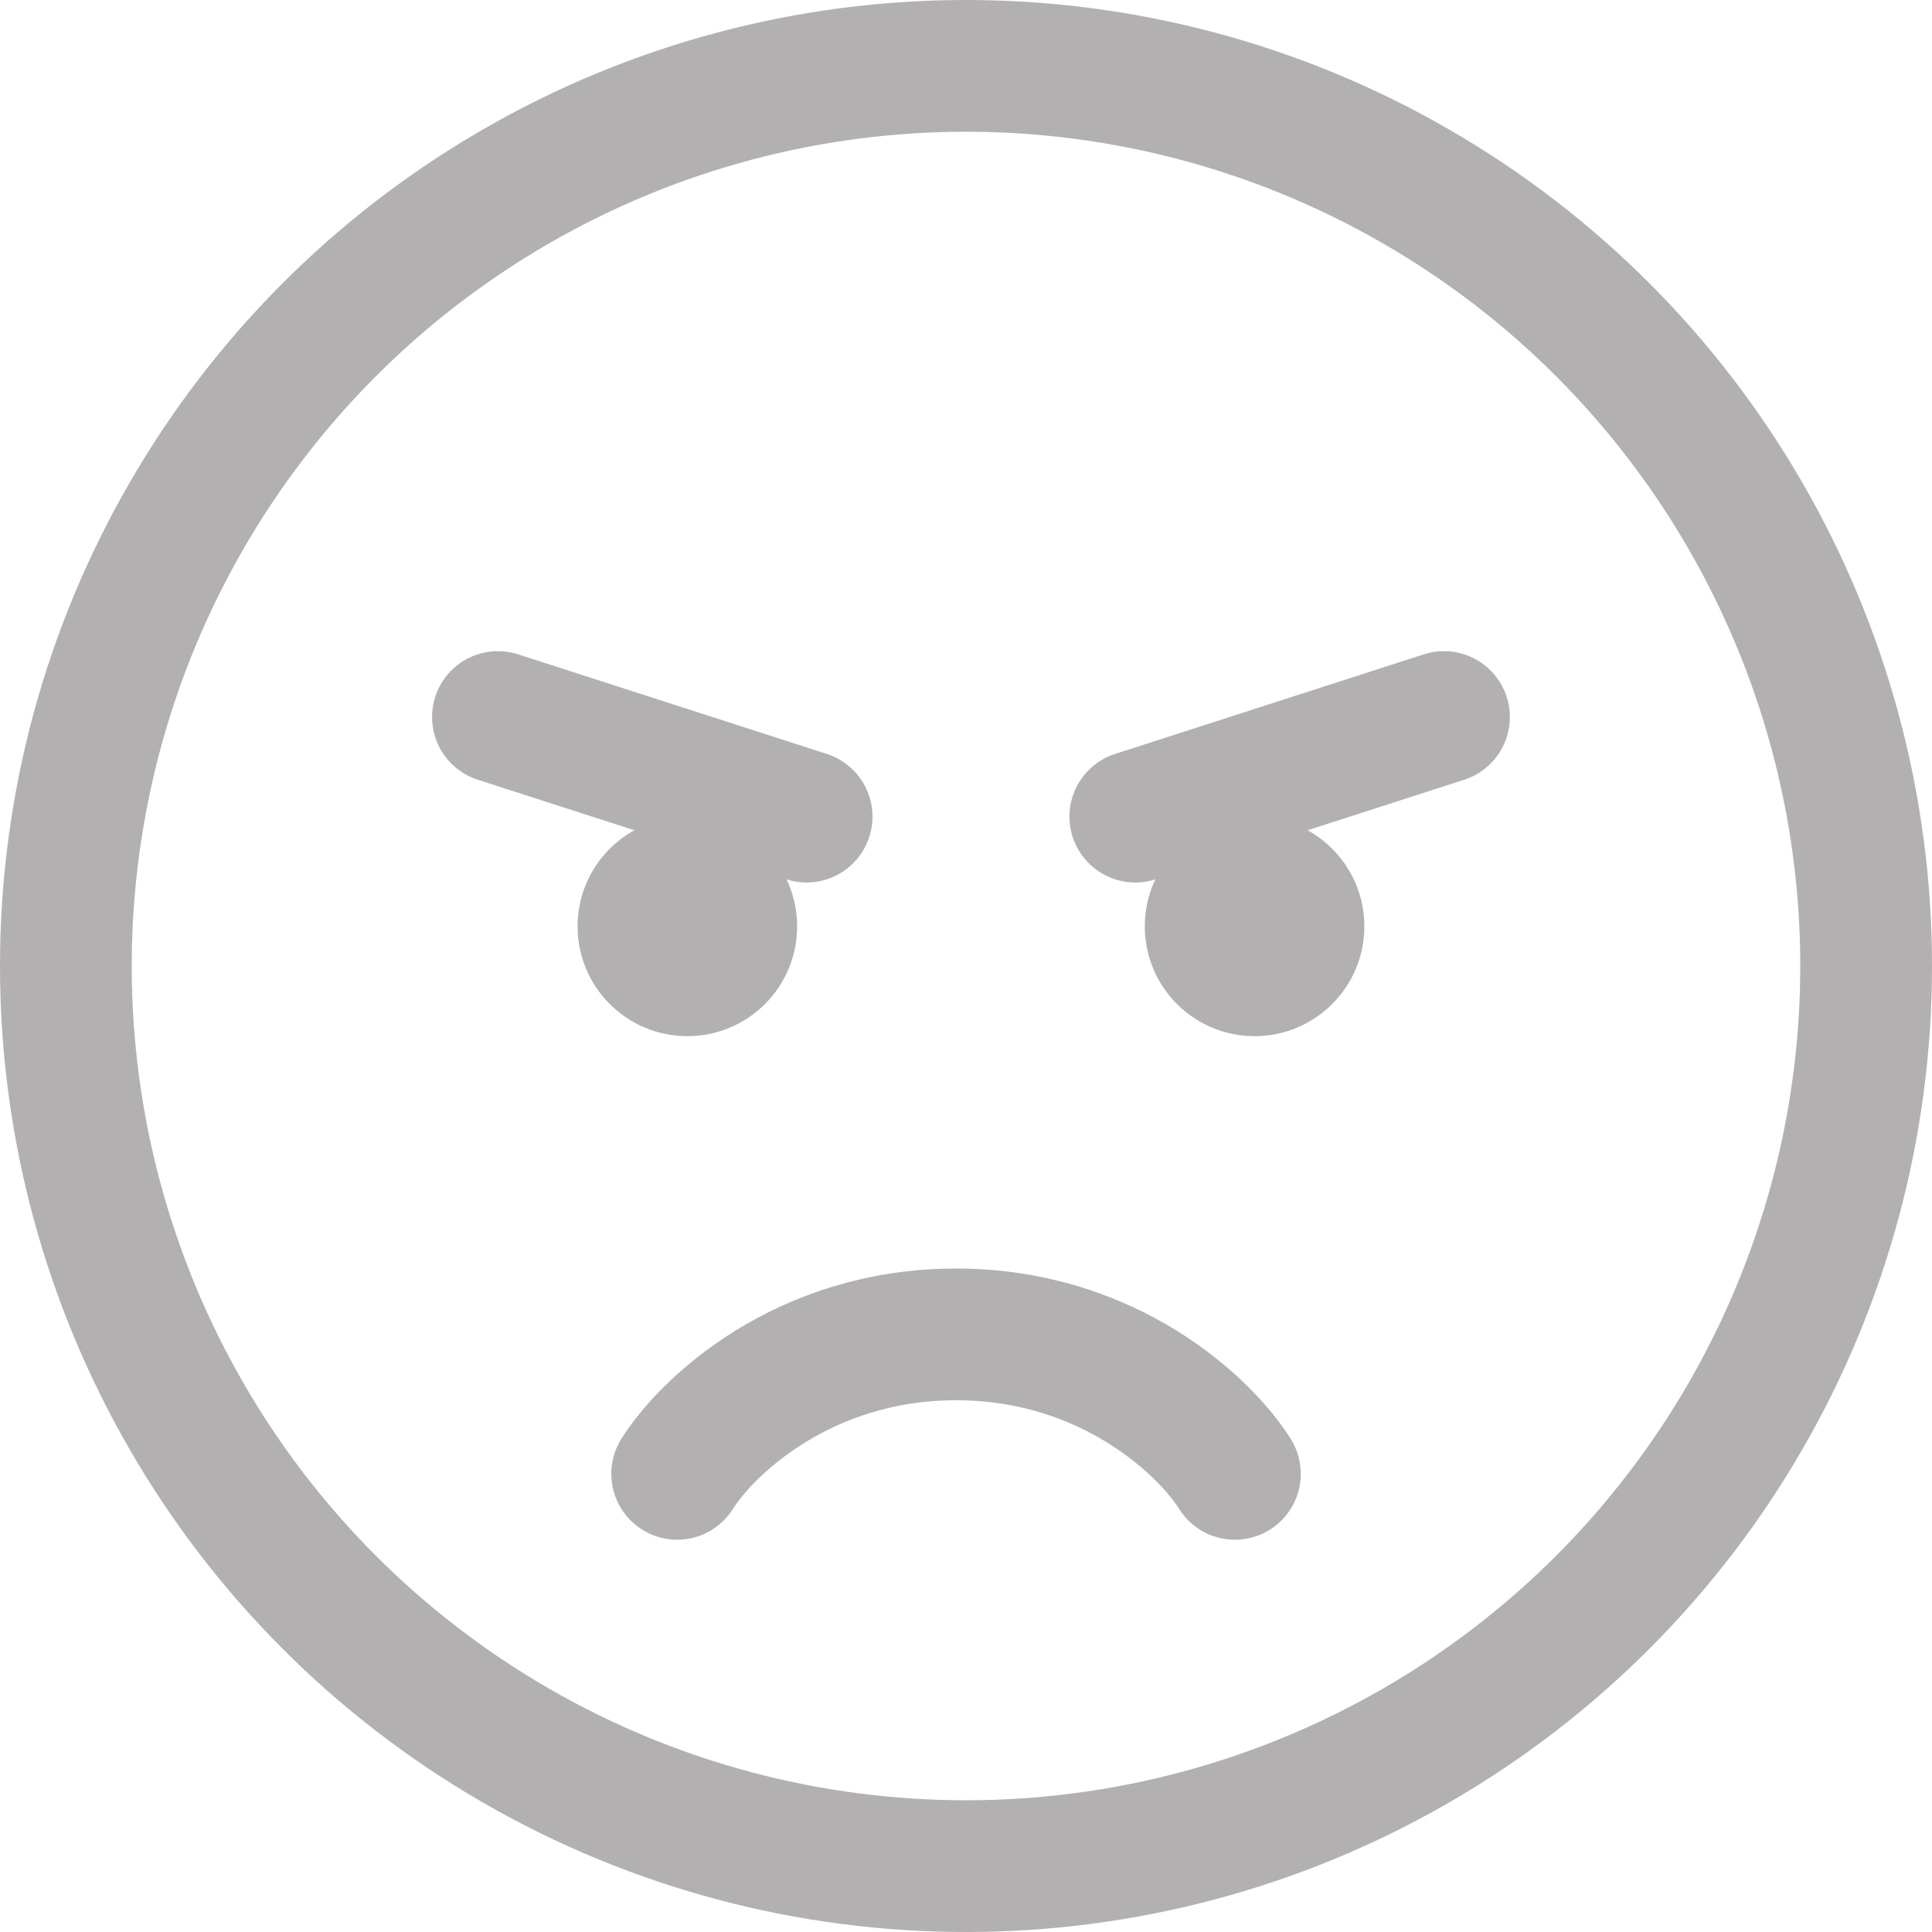
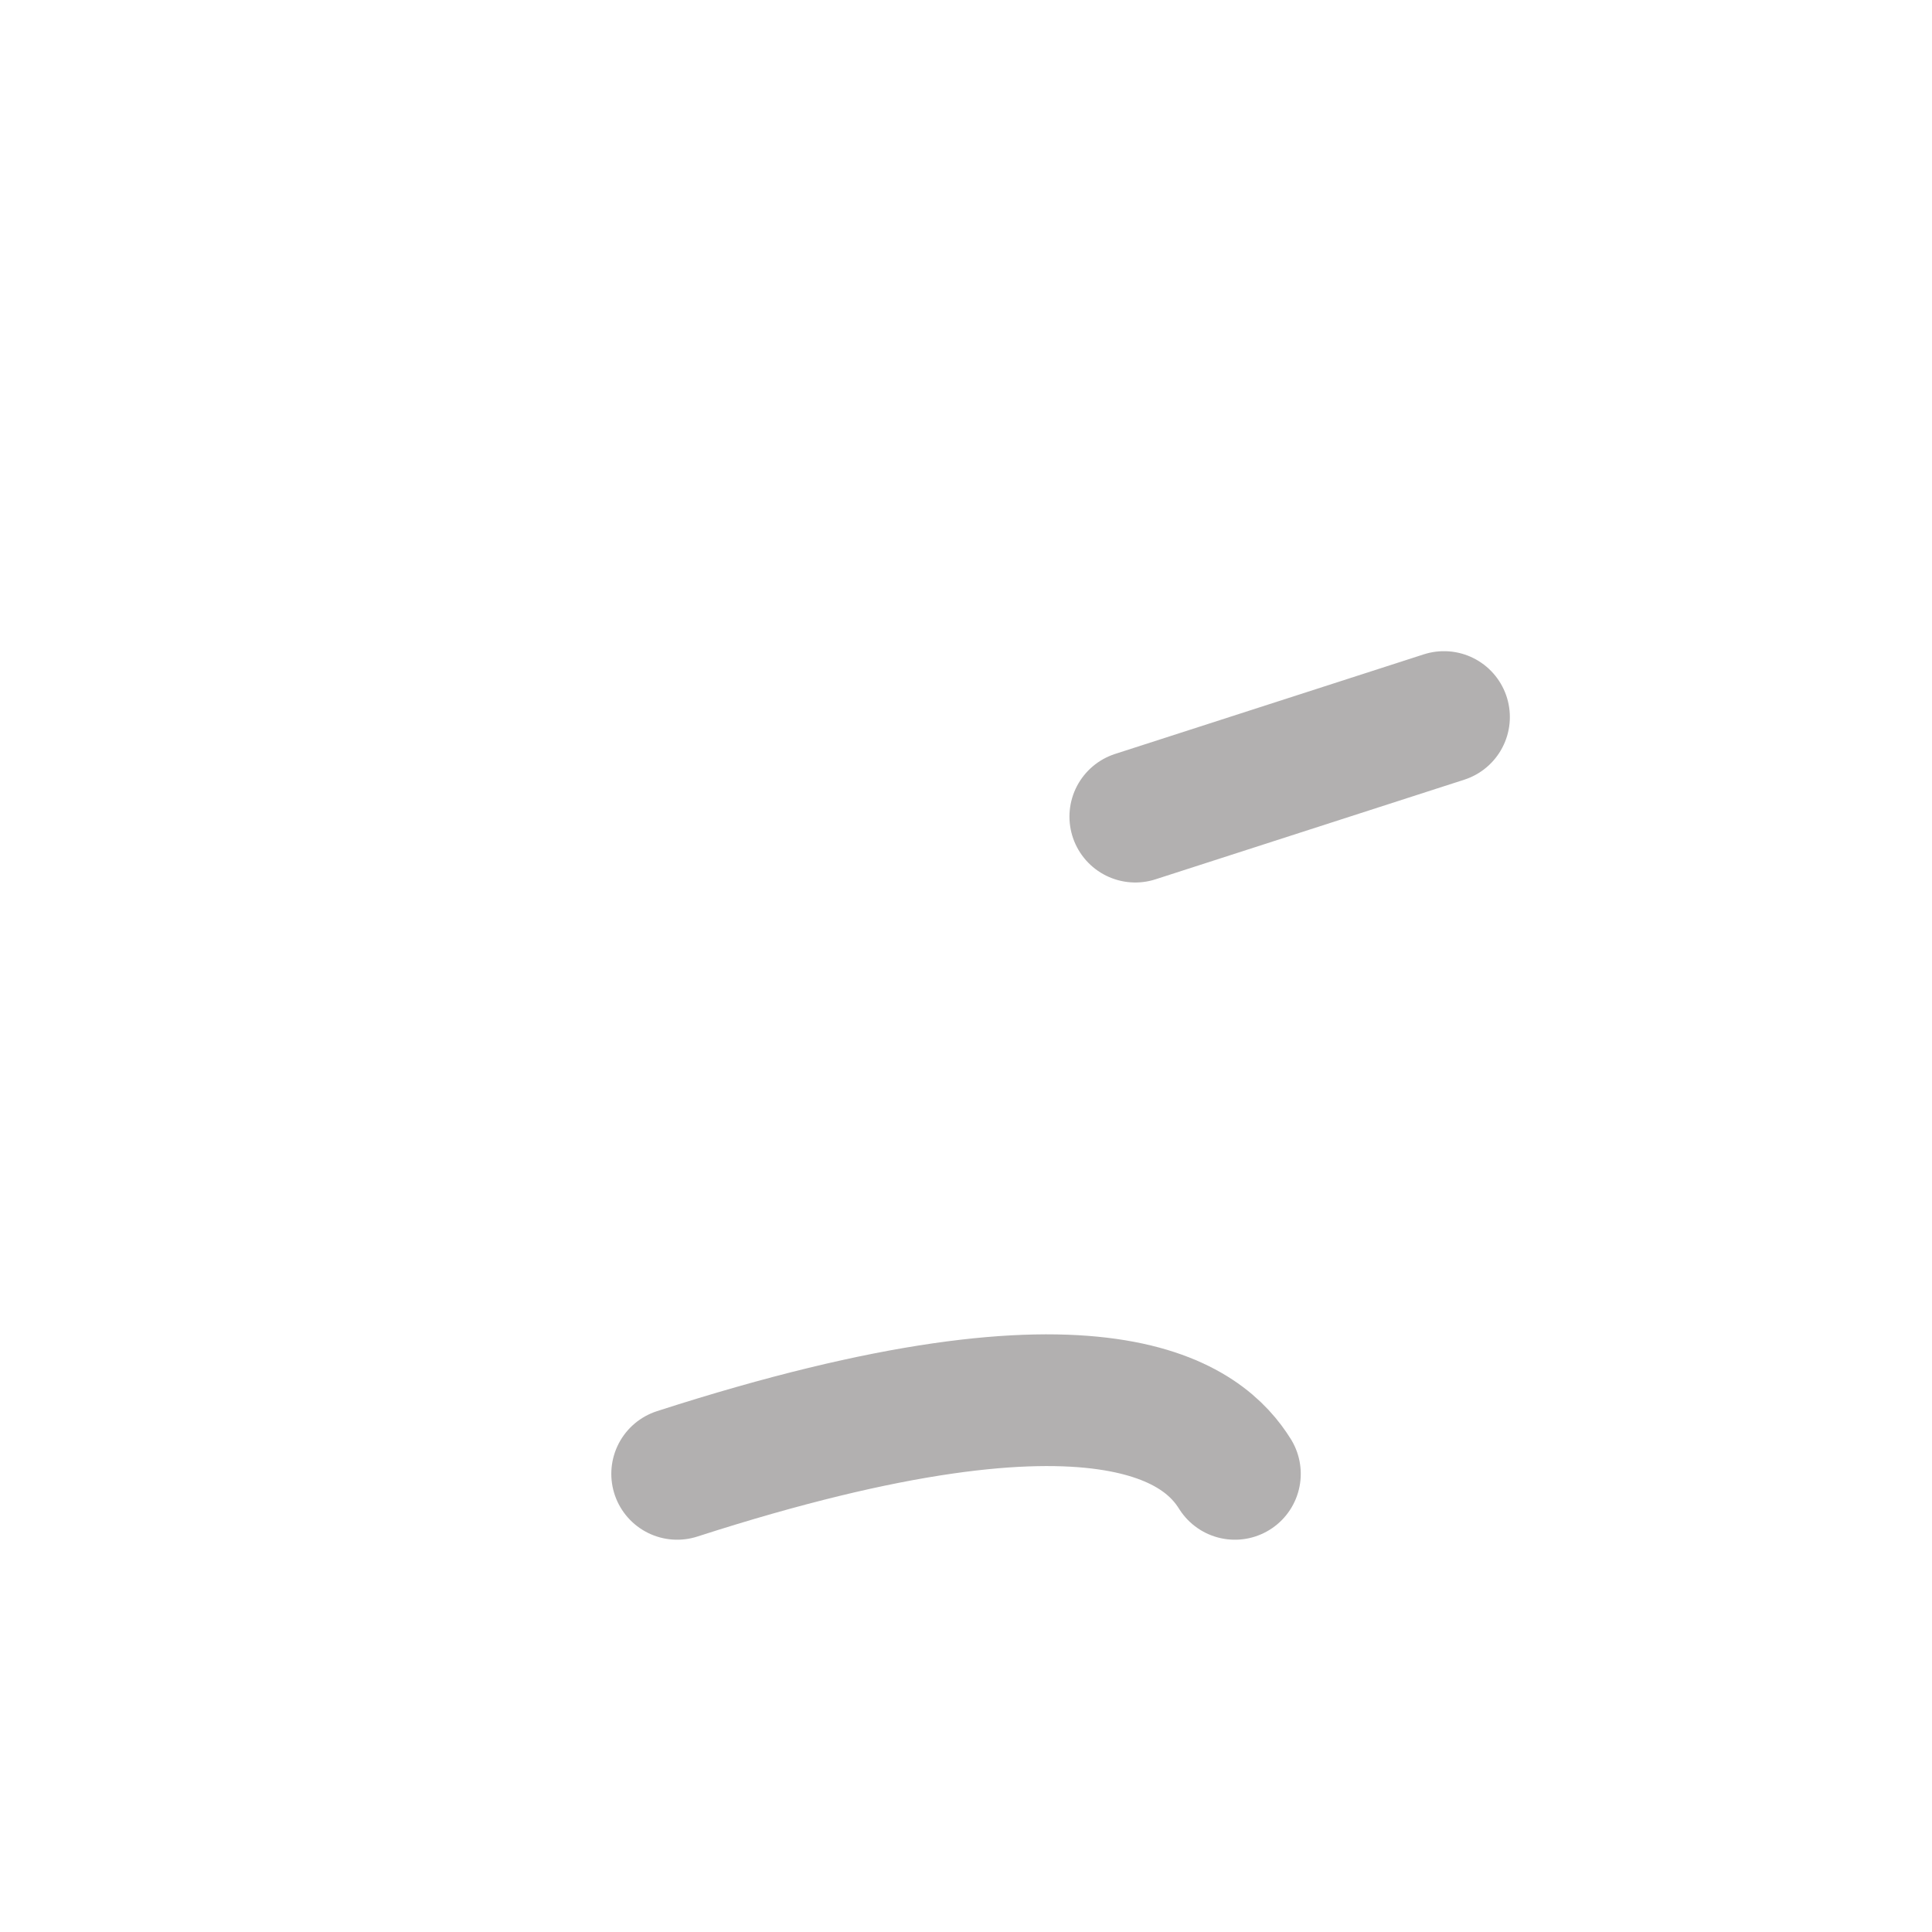
<svg xmlns="http://www.w3.org/2000/svg" width="22" height="22" viewBox="0 0 22 22" fill="none">
-   <circle cx="11" cy="11" r="10.25" stroke="#B2B0B0" stroke-width="1.5" />
-   <circle cx="7.827" cy="10.549" r="1.25" fill="#B2B0B0" />
-   <circle r="1.25" transform="matrix(-1 0 0 1 14.286 10.549)" fill="#B2B0B0" />
-   <path d="M7.711 16.783C8.042 16.254 9.14 15.195 10.887 15.195C12.633 15.195 13.731 16.254 14.062 16.783" stroke="#B2B0B0" stroke-width="1.5" stroke-linecap="round" />
-   <path d="M5.67 8.165L9.185 9.299" stroke="#B2B0B0" stroke-width="1.5" stroke-linecap="round" />
+   <path d="M7.711 16.783C12.633 15.195 13.731 16.254 14.062 16.783" stroke="#B2B0B0" stroke-width="1.5" stroke-linecap="round" />
  <path d="M16.443 8.165L12.928 9.299" stroke="#B2B0B0" stroke-width="1.5" stroke-linecap="round" />
</svg>